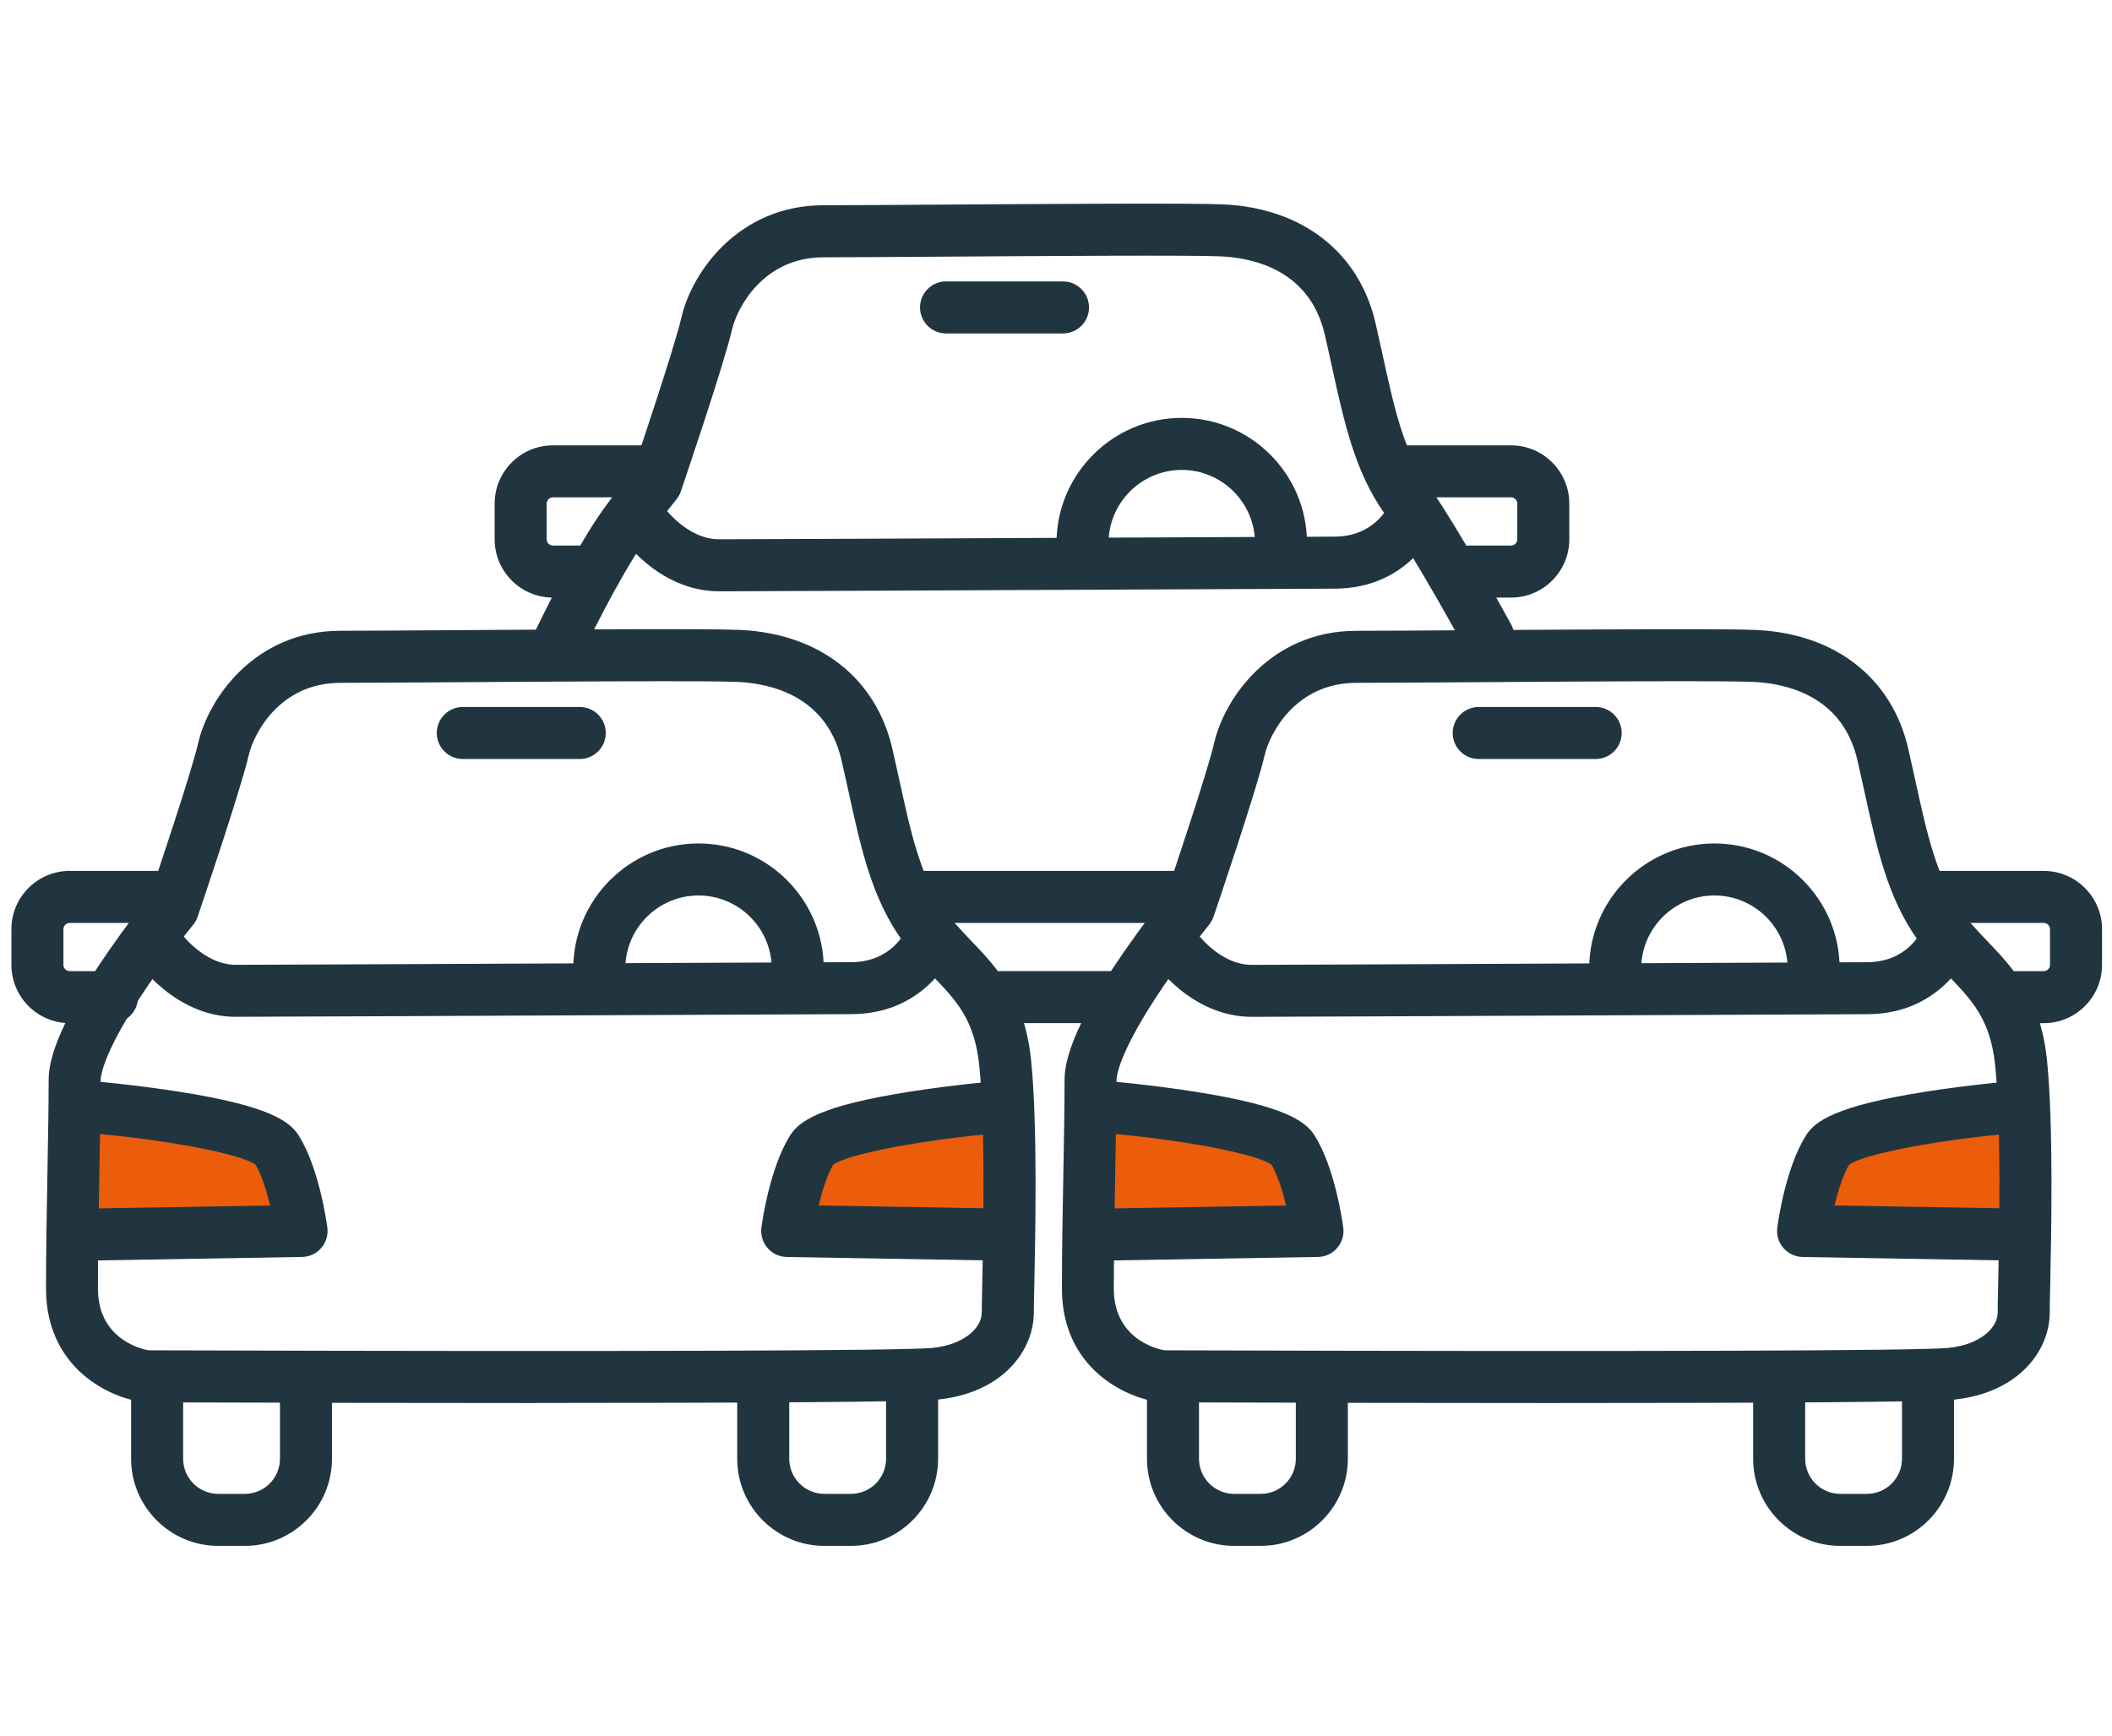
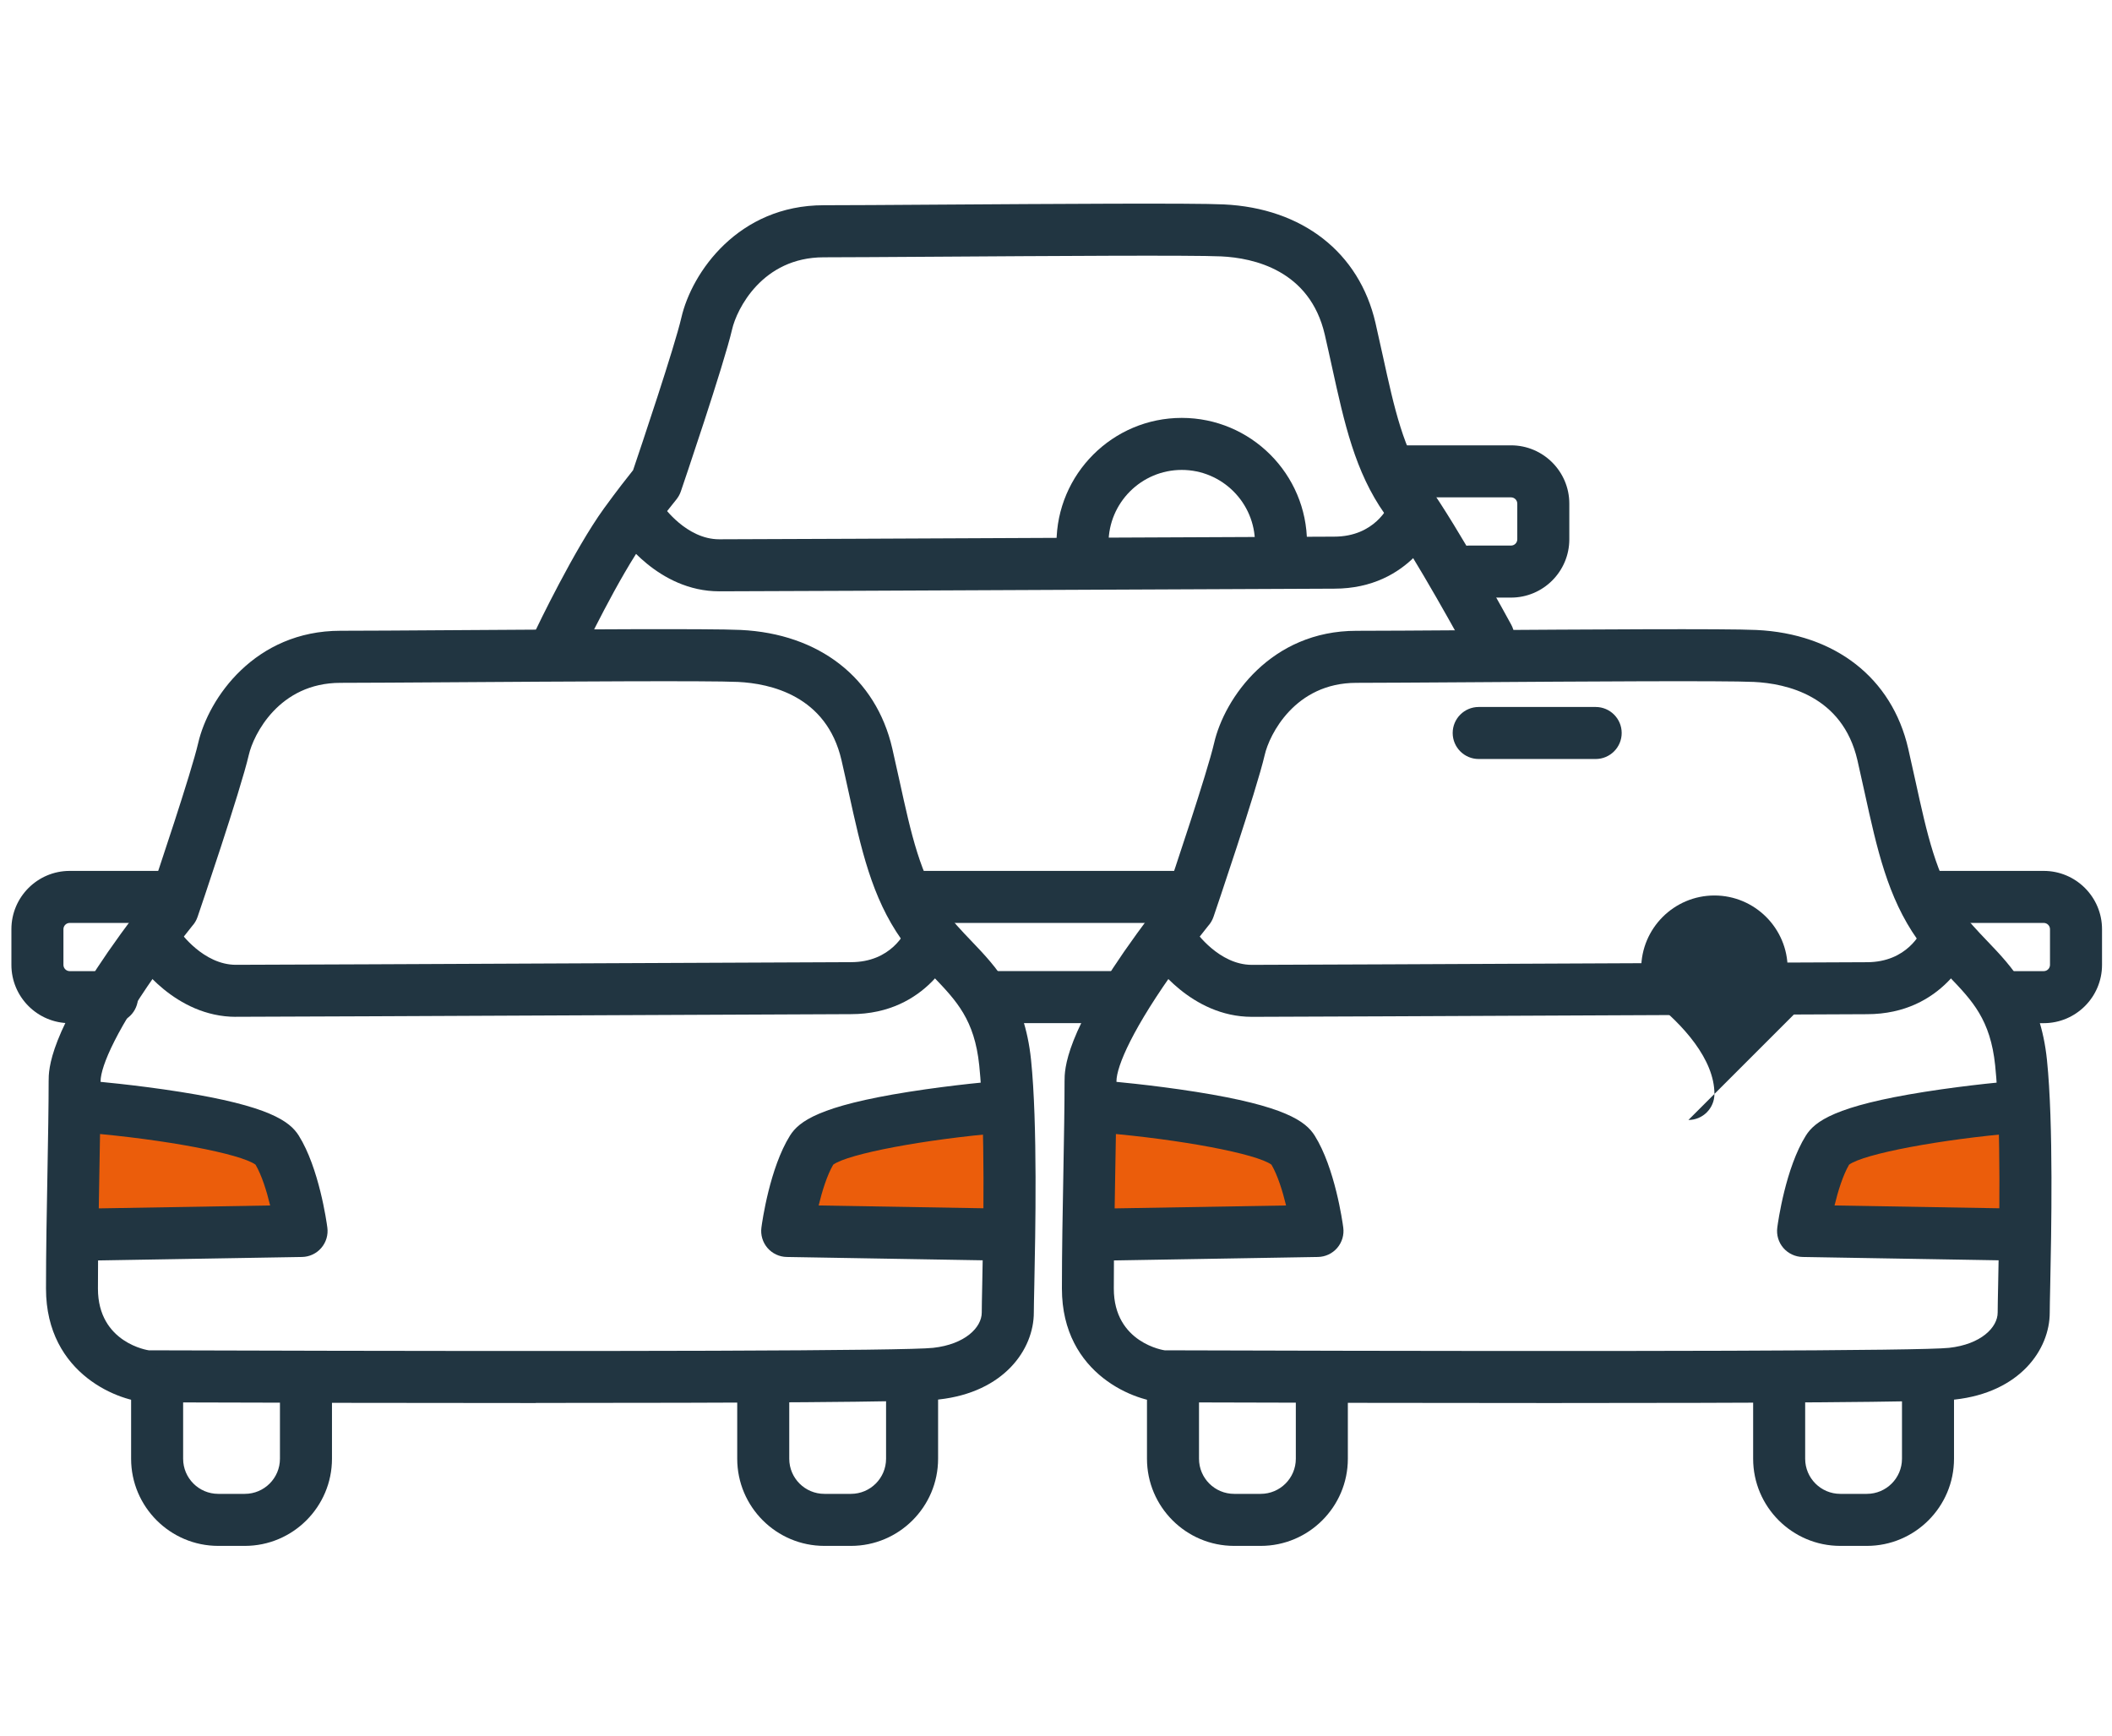
<svg xmlns="http://www.w3.org/2000/svg" id="Calque_1" version="1.1" viewBox="0 0 487.13 400.46">
  <defs>
    <style>
      .st0 {
        fill: #eb5d0b;
      }

      .st1 {
        fill: #213541;
      }
    </style>
  </defs>
  <polygon class="st0" points="65.29 281.94 15.76 281.94 15.76 252.59 63.45 264.51 65.29 281.94" />
  <polygon class="st0" points="302.59 281.94 253.06 281.94 253.06 252.59 300.75 264.51 302.59 281.94" />
  <polygon class="st0" points="183.15 281.94 232.68 281.94 232.68 252.59 184.98 264.51 183.15 281.94" />
  <polygon class="st0" points="420.91 281.94 470.43 281.94 470.43 252.59 422.74 264.51 420.91 281.94" />
  <g>
    <path class="st1" d="M123.58,323.62c-27.25,0-57.15-.06-84.88-.15-2.49,0-4-.01-4.31-.01-6.35,0-23.78-6.22-23.78-26.24,0-8.55.17-17.96.34-27.05.14-7.76.27-15.1.27-20.78,0-2.73,0-11.03,16.64-33.99,3-4.14,5.55-7.36,6.72-8.82,1.75-5.19,9.57-28.42,11.13-35.18,2.4-10.42,13.13-25.91,32.83-25.91,5.12,0,15-.06,26.44-.14,26.24-.17,58.89-.39,65.83-.05,18.15.86,31.24,11.08,34.99,27.33.6,2.6,1.15,5.12,1.69,7.56,2.67,12.19,4.78,21.82,10.25,29.56,1.9,2.69,4.02,4.91,6.27,7.26,5.76,6.02,12.29,12.85,13.8,27.47,1.52,14.71,1,39.92.75,52.04-.06,2.88-.11,5.06-.11,6.22,0,8.5-6.85,18.4-21.9,20.06-5.49.61-45.16.8-92.97.8ZM34.44,311.46c.36,0,1.86,0,4.29.01,105.96.32,170.29.11,176.49-.58,7.37-.81,11.22-4.71,11.22-8.14,0-1.25.05-3.44.11-6.47.25-11.88.76-36.59-.69-50.55-1.09-10.53-5.26-14.89-10.54-20.41-2.45-2.57-4.99-5.22-7.4-8.63-6.87-9.73-9.32-20.94-12.17-33.92-.53-2.4-1.07-4.88-1.66-7.43-3.44-14.88-16.43-17.69-23.87-18.05-6.61-.32-40.46-.09-65.18.07-11.46.07-21.35.14-26.52.14-14.19,0-20.07,11.99-21.13,16.61-1.89,8.17-11.41,36.19-11.82,37.37-.27.79-.69,1.5-1.23,2.09-.71.88-3.48,4.32-6.78,8.88-10.58,14.6-14.36,23.49-14.36,26.95,0,5.79-.13,13.17-.28,20.99-.16,9.04-.33,18.39-.33,26.84,0,12.57,11.69,14.24,11.8,14.24h.03ZM39.91,209.54h0,0Z" />
    <path class="st1" d="M54.42,234.54c-14.09,0-22.62-12.56-22.98-13.09-1.84-2.76-1.09-6.48,1.66-8.32,2.75-1.83,6.46-1.1,8.3,1.64.13.19,5.47,7.77,13.02,7.77,6.18,0,47.88-.19,84.67-.36,29.09-.13,54.21-.25,57.18-.25,9.31,0,12.51-6.92,12.84-7.71,1.21-3.08,4.68-4.56,7.76-3.36,3.08,1.21,4.59,4.73,3.38,7.81-.24.62-6.2,15.25-23.98,15.25-2.94,0-28.05.12-57.12.25-36.8.17-78.52.36-84.73.36Z" />
-     <path class="st1" d="M184,229.44c-3.31,0-6-2.69-6-6,0-9.31-7.58-16.89-16.89-16.89s-16.89,7.58-16.89,16.89c0,3.31-2.69,6-6,6s-6-2.69-6-6c0-15.93,12.96-28.89,28.89-28.89s28.89,12.96,28.89,28.89c0,3.31-2.69,6-6,6Z" />
    <path class="st1" d="M229.8,290.75s-.07,0-.1,0l-48.24-.82c-1.71-.03-3.33-.79-4.44-2.08s-1.63-3.01-1.4-4.71c.18-1.39,1.94-13.76,6.58-21.19,2.08-3.33,6.83-6.85,27.35-10.1,10.42-1.65,20.16-2.47,20.57-2.51,3.29-.27,6.2,2.18,6.48,5.48.28,3.3-2.18,6.2-5.48,6.48-17.92,1.5-35.52,4.83-38.94,7.34-1.43,2.45-2.56,6.11-3.36,9.41l41.1.7c3.31.06,5.95,2.79,5.9,6.1-.06,3.28-2.73,5.9-6,5.9ZM192,268.77s0,0,0,0h0Z" />
    <path class="st1" d="M21.3,290.75c-3.27,0-5.94-2.62-6-5.9-.06-3.31,2.58-6.04,5.9-6.1l41.11-.7c-.8-3.3-1.93-6.95-3.37-9.41-3.42-2.52-21.02-5.85-38.94-7.34-3.3-.28-5.76-3.18-5.48-6.48.28-3.3,3.17-5.75,6.48-5.48.41.03,10.15.86,20.57,2.51,20.51,3.25,25.27,6.78,27.35,10.1,4.65,7.43,6.4,19.8,6.58,21.19.23,1.7-.28,3.41-1.4,4.71s-2.73,2.05-4.44,2.08l-48.24.82s-.07,0-.1,0ZM59.1,268.77h0Z" />
-     <path class="st1" d="M133.72,175.07h-26.98c-3.31,0-6-2.69-6-6s2.69-6,6-6h26.98c3.31,0,6,2.69,6,6s-2.69,6-6,6Z" />
    <path class="st1" d="M56.47,356.57h-6.13c-11.08,0-20.1-9.02-20.1-20.1v-15.33c0-3.31,2.69-6,6-6s6,2.69,6,6v15.33c0,4.47,3.63,8.1,8.1,8.1h6.13c4.47,0,8.1-3.63,8.1-8.1v-15.33c0-3.31,2.69-6,6-6s6,2.69,6,6v15.33c0,11.08-9.02,20.1-20.1,20.1Z" />
    <path class="st1" d="M196.27,356.57h-6.13c-11.08,0-20.1-9.02-20.1-20.1v-15.33c0-3.31,2.69-6,6-6s6,2.69,6,6v15.33c0,4.47,3.63,8.1,8.1,8.1h6.13c4.47,0,8.1-3.63,8.1-8.1v-15.33c0-3.31,2.69-6,6-6s6,2.69,6,6v15.33c0,11.08-9.02,20.1-20.1,20.1Z" />
    <path class="st1" d="M25.84,236h-9.76c-7.42,0-13.45-6.03-13.45-13.45v-8.22c0-7.42,6.03-13.45,13.45-13.45h24.13c3.31,0,6,2.69,6,6s-2.69,6-6,6h-24.13c-.8,0-1.45.65-1.45,1.45v8.22c0,.8.65,1.45,1.45,1.45h9.76c3.31,0,6,2.69,6,6s-2.69,6-6,6Z" />
  </g>
  <g>
    <path class="st1" d="M357.9,323.62c-27.25,0-57.15-.06-84.88-.15-2.49,0-4-.01-4.31-.01-6.35,0-23.78-6.22-23.78-26.24,0-8.55.17-17.96.34-27.05.14-7.76.27-15.1.27-20.78,0-2.73,0-11.03,16.64-33.99,3-4.14,5.55-7.36,6.72-8.82,1.75-5.19,9.57-28.42,11.13-35.17,2.4-10.42,13.13-25.91,32.83-25.91,5.12,0,15-.06,26.44-.14,26.24-.17,58.89-.39,65.83-.05,18.16.86,31.24,11.08,34.99,27.33.6,2.6,1.15,5.13,1.69,7.57,2.67,12.19,4.78,21.82,10.25,29.56,1.9,2.69,4.02,4.91,6.27,7.26,5.76,6.02,12.29,12.85,13.8,27.47,1.52,14.71,1,39.92.75,52.04-.06,2.88-.11,5.06-.11,6.22,0,8.5-6.85,18.4-21.9,20.06-5.49.61-45.16.8-92.97.8ZM268.76,311.46c.36,0,1.86,0,4.29.01,105.96.32,170.29.11,176.49-.58,7.37-.81,11.22-4.71,11.22-8.14,0-1.25.05-3.44.11-6.47.25-11.87.76-36.58-.69-50.55-1.09-10.53-5.26-14.89-10.54-20.41-2.45-2.56-4.99-5.22-7.4-8.63-6.87-9.72-9.32-20.93-12.17-33.91-.53-2.4-1.07-4.88-1.66-7.44-3.44-14.88-16.43-17.69-23.87-18.05-6.61-.32-40.46-.1-65.18.07-11.46.07-21.35.14-26.52.14-14.19,0-20.07,11.99-21.13,16.61-1.89,8.17-11.41,36.19-11.82,37.37-.27.79-.7,1.5-1.24,2.1-.72.89-3.48,4.33-6.78,8.87-10.58,14.6-14.36,23.5-14.36,26.95,0,5.79-.13,13.17-.28,20.99-.16,9.04-.33,18.39-.33,26.84,0,12.57,11.69,14.24,11.8,14.24h.03ZM274.23,209.54h0,0Z" />
    <path class="st1" d="M288.74,234.54c-14.09,0-22.62-12.56-22.98-13.09-1.84-2.76-1.09-6.48,1.66-8.32,2.75-1.83,6.46-1.1,8.3,1.64.11.16,5.45,7.78,13.02,7.78,6.18,0,47.88-.19,84.67-.36,29.09-.13,54.21-.25,57.18-.25,9.31,0,12.51-6.92,12.84-7.71,1.21-3.08,4.68-4.57,7.77-3.36,3.08,1.21,4.59,4.73,3.38,7.81-.25.62-6.2,15.25-23.98,15.25-2.94,0-28.05.12-57.12.25-36.8.17-78.52.36-84.73.36Z" />
-     <path class="st1" d="M418.32,229.44c-3.31,0-6-2.69-6-6,0-9.31-7.58-16.89-16.89-16.89s-16.89,7.58-16.89,16.89c0,3.31-2.69,6-6,6s-6-2.69-6-6c0-15.93,12.96-28.89,28.89-28.89s28.89,12.96,28.89,28.89c0,3.31-2.69,6-6,6Z" />
+     <path class="st1" d="M418.32,229.44c-3.31,0-6-2.69-6-6,0-9.31-7.58-16.89-16.89-16.89s-16.89,7.58-16.89,16.89c0,3.31-2.69,6-6,6s-6-2.69-6-6s28.89,12.96,28.89,28.89c0,3.31-2.69,6-6,6Z" />
    <path class="st1" d="M464.12,290.75s-.07,0-.1,0l-48.24-.82c-1.71-.03-3.33-.79-4.45-2.08-1.12-1.3-1.63-3.01-1.4-4.71.18-1.39,1.93-13.76,6.58-21.19,2.08-3.33,6.83-6.85,27.35-10.1,10.42-1.65,20.16-2.47,20.57-2.51,3.29-.27,6.2,2.18,6.48,5.48.28,3.3-2.18,6.2-5.48,6.48-17.92,1.5-35.52,4.83-38.94,7.34-1.43,2.45-2.56,6.11-3.36,9.41l41.1.7c3.31.06,5.95,2.79,5.9,6.1-.06,3.28-2.73,5.9-6,5.9ZM426.32,268.77s0,0,0,0h0Z" />
    <path class="st1" d="M255.62,290.75c-3.27,0-5.94-2.62-6-5.9-.06-3.31,2.58-6.04,5.9-6.1l41.11-.7c-.8-3.3-1.93-6.95-3.37-9.41-3.42-2.52-21.02-5.85-38.94-7.34-3.3-.28-5.76-3.18-5.48-6.48.28-3.3,3.18-5.75,6.48-5.48.41.03,10.15.86,20.57,2.51,20.51,3.25,25.27,6.78,27.35,10.1,4.65,7.43,6.4,19.8,6.58,21.19.23,1.7-.28,3.41-1.4,4.71-1.12,1.3-2.73,2.05-4.45,2.08l-48.24.82s-.07,0-.1,0ZM293.42,268.77h0Z" />
    <path class="st1" d="M368.04,175.07h-26.98c-3.31,0-6-2.69-6-6s2.69-6,6-6h26.98c3.31,0,6,2.69,6,6s-2.69,6-6,6Z" />
    <path class="st1" d="M290.78,356.57h-6.13c-11.08,0-20.1-9.02-20.1-20.1v-15.33c0-3.31,2.69-6,6-6s6,2.69,6,6v15.33c0,4.47,3.63,8.1,8.1,8.1h6.13c4.47,0,8.1-3.63,8.1-8.1v-15.33c0-3.31,2.69-6,6-6s6,2.69,6,6v15.33c0,11.08-9.02,20.1-20.1,20.1Z" />
    <path class="st1" d="M430.59,356.57h-6.13c-11.08,0-20.1-9.02-20.1-20.1v-15.33c0-3.31,2.69-6,6-6s6,2.69,6,6v15.33c0,4.47,3.63,8.1,8.1,8.1h6.13c4.47,0,8.1-3.63,8.1-8.1v-15.33c0-3.31,2.69-6,6-6s6,2.69,6,6v15.33c0,11.08-9.02,20.1-20.1,20.1Z" />
    <path class="st1" d="M471.38,236h-9.76c-3.31,0-6-2.69-6-6s2.69-6,6-6h9.76c.8,0,1.45-.65,1.45-1.45v-8.22c0-.8-.65-1.45-1.45-1.45h-24.13c-3.31,0-6-2.69-6-6s2.69-6,6-6h24.13c7.42,0,13.45,6.03,13.45,13.45v8.22c0,7.42-6.03,13.45-13.45,13.45Z" />
    <path class="st1" d="M258.33,235.99h-31.18c-3.31,0-6-2.69-6-6s2.69-6,6-6h31.18c3.31,0,6,2.69,6,6s-2.69,6-6,6Z" />
    <path class="st1" d="M272.32,212.88h-61.07c-3.31,0-6-2.69-6-6s2.69-6,6-6h61.07c3.31,0,6,2.69,6,6s-2.69,6-6,6Z" />
  </g>
  <g>
    <path class="st1" d="M128.85,154.18c-.86,0-1.74-.19-2.58-.58-2.99-1.42-4.26-5-2.84-8,.36-.77,9.01-18.86,15.89-28.35,2.99-4.12,5.52-7.33,6.7-8.8,1.74-5.14,9.58-28.43,11.14-35.2,2.4-10.42,13.13-25.91,32.83-25.91,5.12,0,15-.06,26.43-.14,26.24-.17,58.9-.39,65.84-.05,18.15.86,31.24,11.08,34.99,27.33.6,2.6,1.15,5.12,1.69,7.57,2.67,12.19,4.78,21.82,10.25,29.56,7.48,10.59,18.9,31.6,19.38,32.49,1.58,2.91.5,6.55-2.41,8.14-2.91,1.58-6.55.5-8.13-2.41-.12-.21-11.57-21.28-18.64-31.29-6.87-9.73-9.32-20.94-12.17-33.92-.53-2.4-1.07-4.88-1.66-7.43-3.44-14.88-16.43-17.69-23.87-18.05-6.61-.32-40.47-.09-65.19.07-11.45.07-21.35.14-26.51.14-14.19,0-20.07,11.99-21.13,16.61-1.89,8.17-11.41,36.18-11.82,37.37-.23.68-.59,1.32-1.04,1.88-.03.04-3.14,3.82-6.96,9.09-6.24,8.6-14.69,26.29-14.77,26.47-1.03,2.16-3.18,3.42-5.42,3.42Z" />
    <path class="st1" d="M165.88,136.39c-14.09,0-22.62-12.56-22.98-13.09-1.84-2.76-1.09-6.48,1.66-8.32,2.75-1.83,6.46-1.1,8.3,1.64.13.19,5.47,7.77,13.02,7.77,6.18,0,47.88-.19,84.67-.36,29.09-.13,54.21-.25,57.18-.25,9.31,0,12.51-6.92,12.84-7.71,1.21-3.08,4.68-4.57,7.77-3.35,3.08,1.21,4.59,4.73,3.38,7.81-.24.62-6.2,15.25-23.98,15.25-2.94,0-28.05.12-57.12.25-36.8.17-78.52.36-84.73.36Z" />
    <path class="st1" d="M295.46,131.28c-3.31,0-6-2.69-6-6,0-9.31-7.58-16.89-16.89-16.89s-16.89,7.58-16.89,16.89c0,3.31-2.69,6-6,6s-6-2.69-6-6c0-15.93,12.96-28.89,28.89-28.89s28.89,12.96,28.89,28.89c0,3.31-2.69,6-6,6Z" />
-     <path class="st1" d="M245.18,76.91h-26.98c-3.31,0-6-2.69-6-6s2.69-6,6-6h26.98c3.31,0,6,2.69,6,6s-2.69,6-6,6Z" />
-     <path class="st1" d="M137.3,137.84h-9.76c-7.42,0-13.45-6.03-13.45-13.45v-8.22c0-7.42,6.03-13.45,13.45-13.45h24.13c3.31,0,6,2.69,6,6s-2.69,6-6,6h-24.13c-.8,0-1.45.65-1.45,1.45v8.22c0,.8.65,1.45,1.45,1.45h9.76c3.31,0,6,2.69,6,6s-2.69,6-6,6Z" />
    <path class="st1" d="M348.51,137.84h-9.76c-3.31,0-6-2.69-6-6s2.69-6,6-6h9.76c.8,0,1.45-.65,1.45-1.45v-8.22c0-.8-.65-1.45-1.45-1.45h-24.13c-3.31,0-6-2.69-6-6s2.69-6,6-6h24.13c7.42,0,13.45,6.03,13.45,13.45v8.22c0,7.42-6.03,13.45-13.45,13.45Z" />
  </g>
</svg>